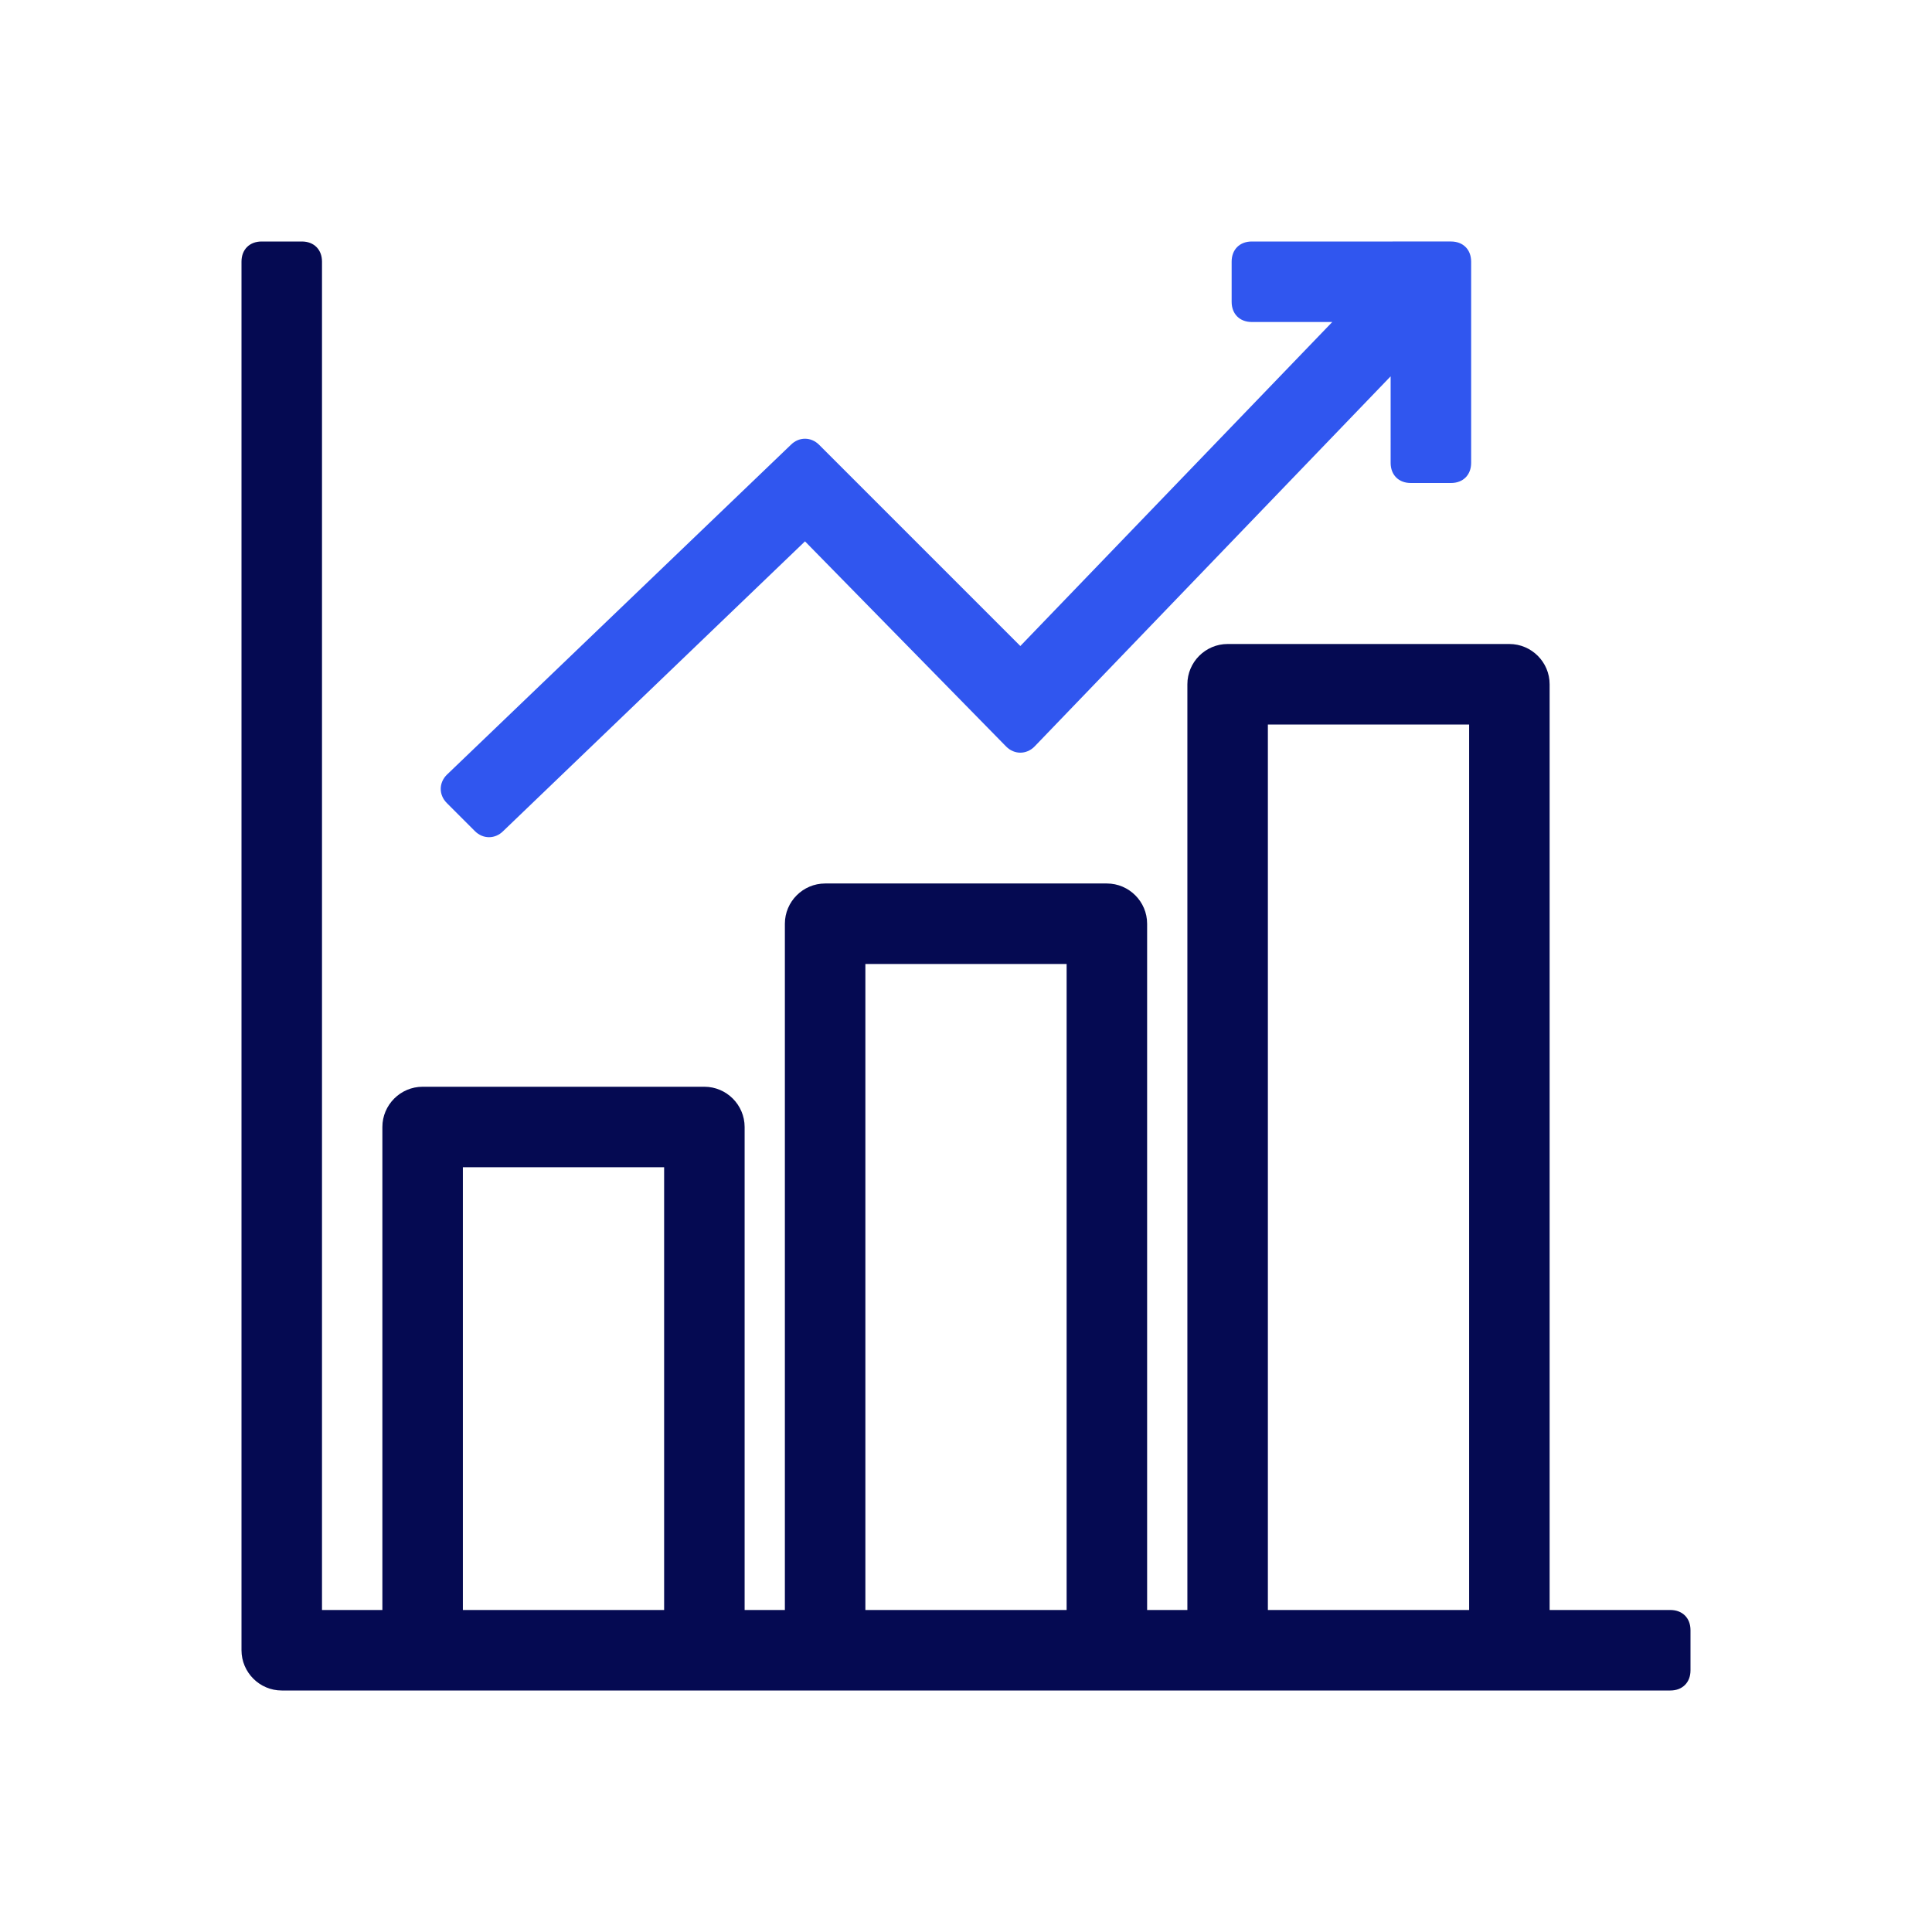
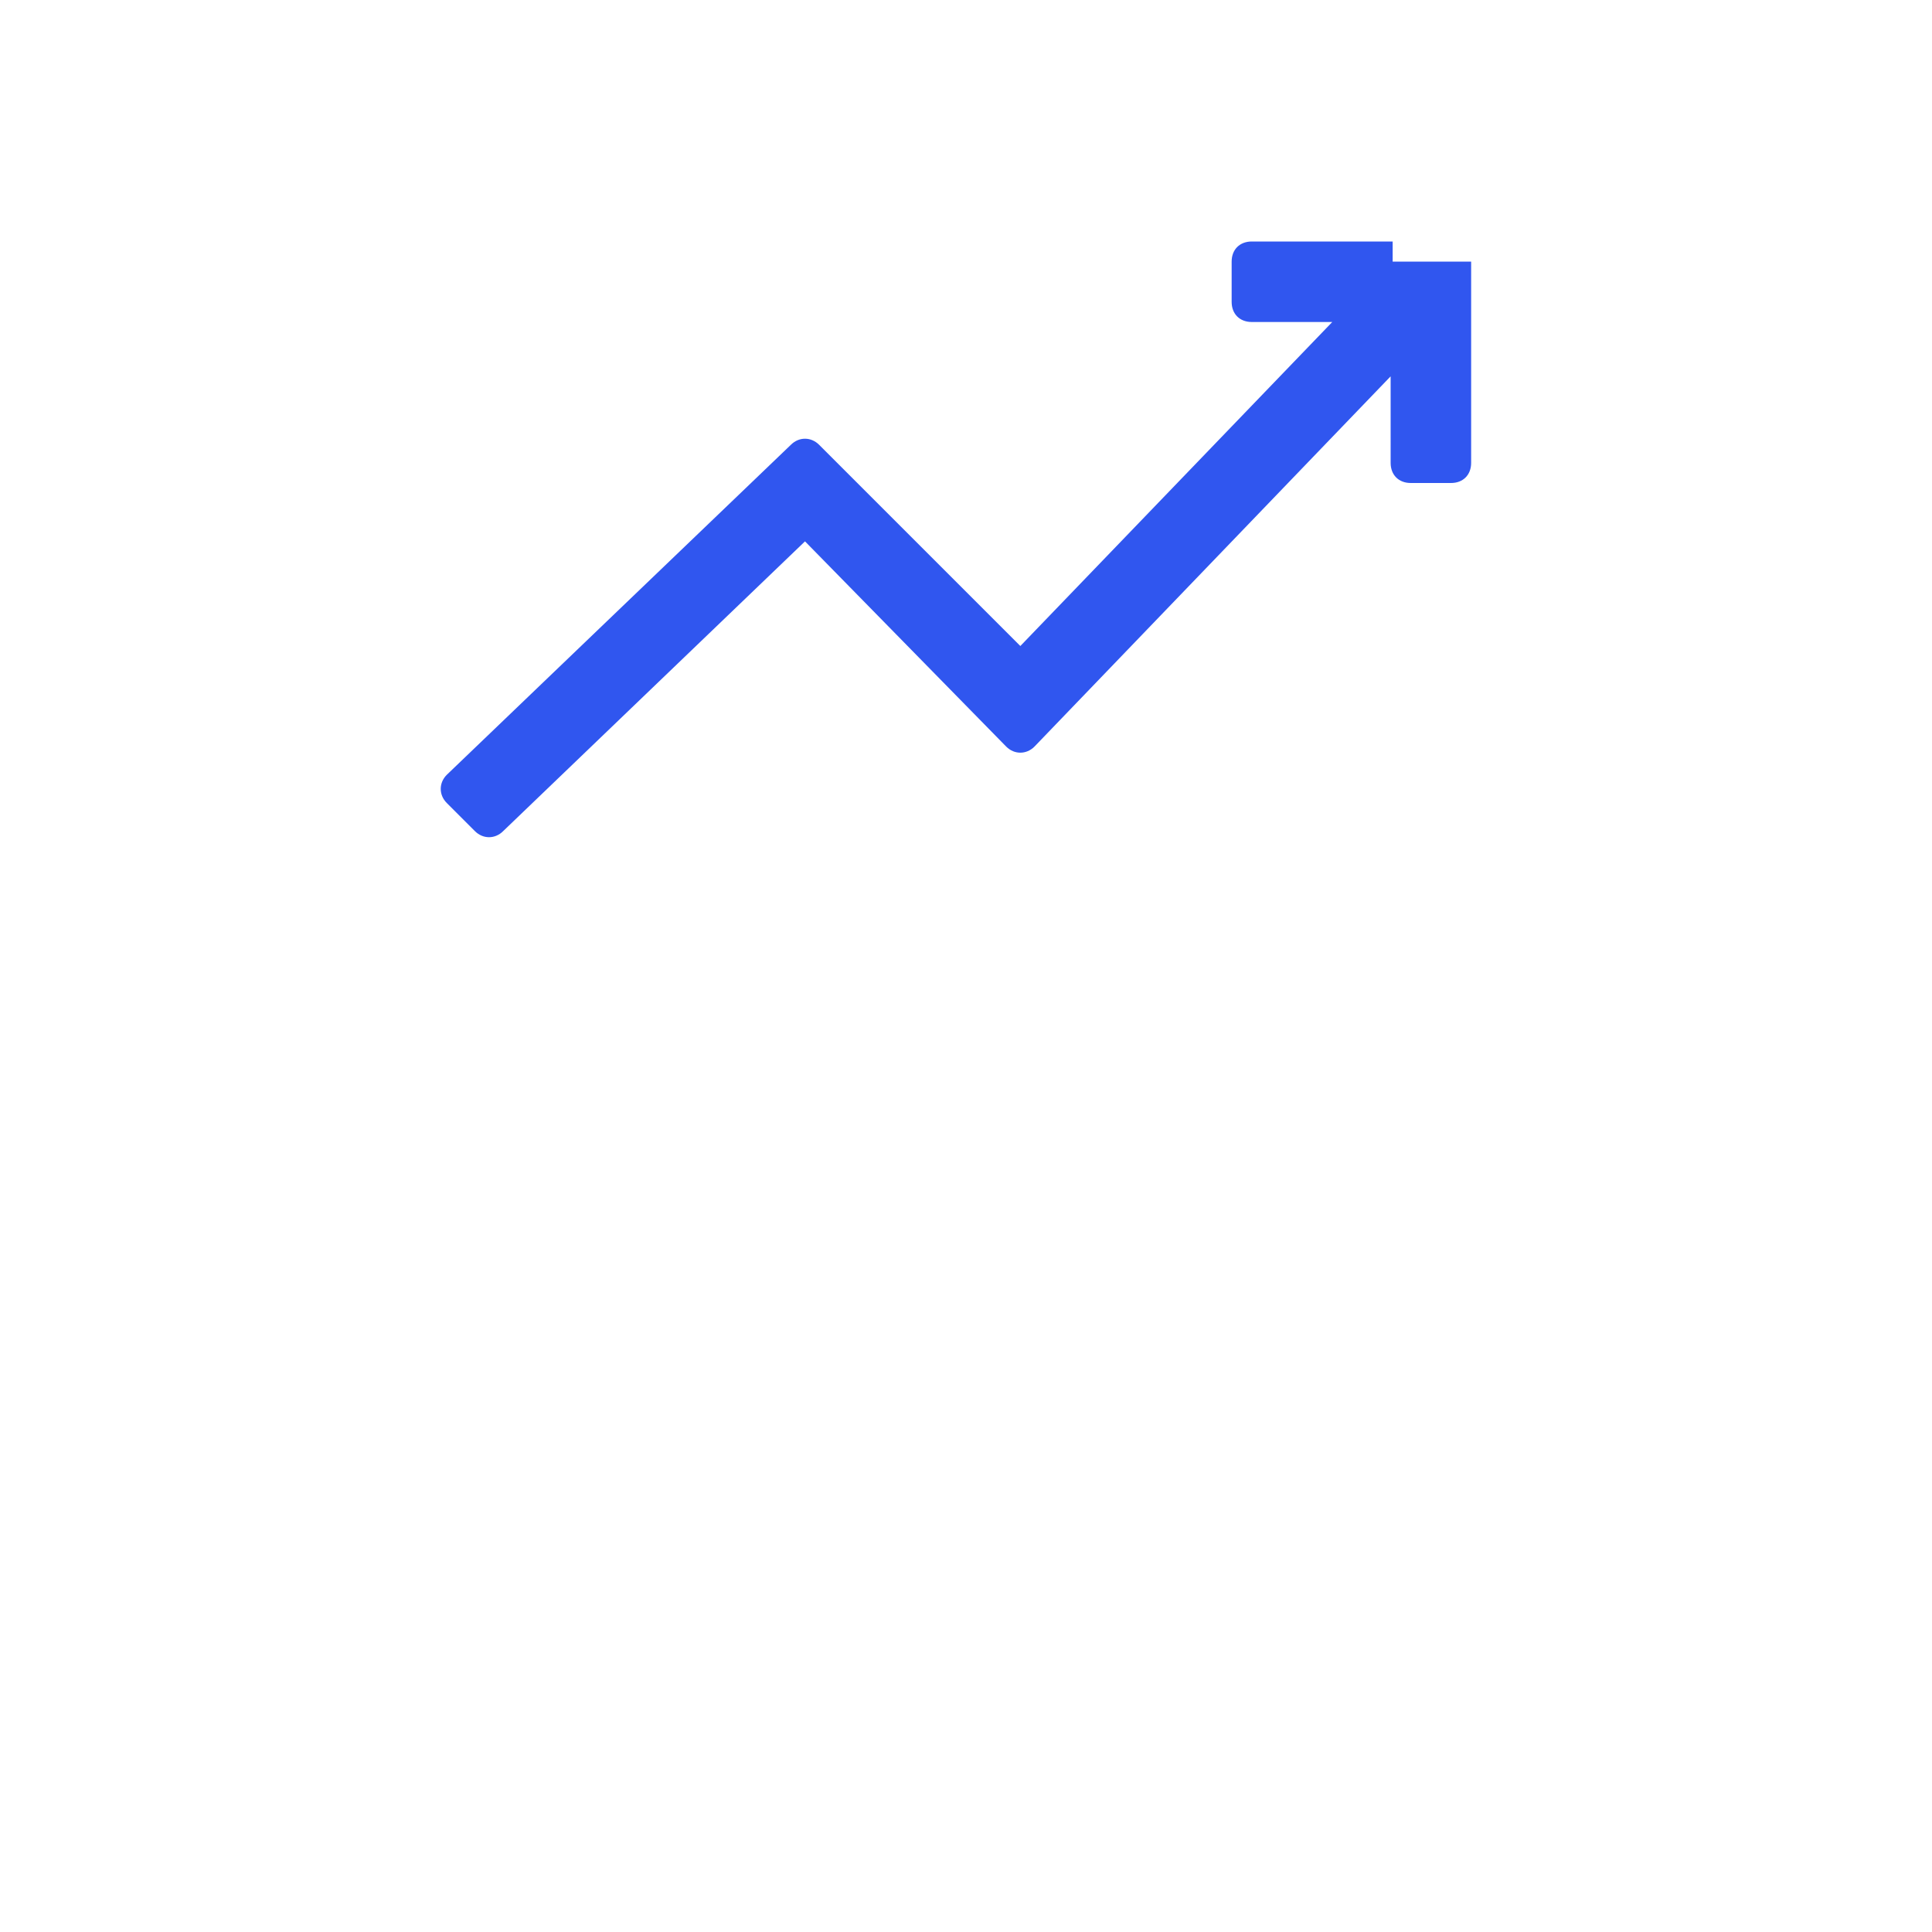
<svg xmlns="http://www.w3.org/2000/svg" version="1.1" id="Layer_1" x="0px" y="0px" viewBox="0 0 96 96" style="enable-background:new 0 0 96 96;" xml:space="preserve">
  <style type="text/css">
	.st0{fill:#050A52;}
	.st1{fill:#3056EF;}
</style>
-   <path class="st0" d="M83,80h-6V34c0-1.1-0.9-2-2-2H61c-1.1,0-2,0.9-2,2v46h-2V45.9c0-1.1-0.9-2-2-2H41c-1.1,0-2,0.9-2,2V80h-2V56  c0-1.1-0.9-2-2-2H21c-1.1,0-2,0.9-2,2v24h-3V13c0-0.6-0.4-1-1-1h-2c-0.6,0-1,0.4-1,1v67v2c0,1.1,0.9,2,2,2h2h5h14h6h14h6h14h8  c0.6,0,1-0.4,1-1v-2C84,80.4,83.6,80,83,80z M23,80V58h10v22H23z M43,80V47.9h10V80H43z M63,80V36h10v44H63z" />
-   <path class="st1" d="M69.2,12h-7c-0.6,0-1,0.4-1,1v2c0,0.6,0.4,1,1,1h4L50.7,32.1l-10-10c-0.4-0.4-1-0.4-1.4,0L22.2,38.5  c-0.4,0.4-0.4,1,0,1.4l1.4,1.4c0.4,0.4,1,0.4,1.4,0l15-14.4L50,37.1c0.4,0.4,1,0.4,1.4,0l17.7-18.4V23c0,0.6,0.4,1,1,1h2  c0.6,0,1-0.4,1-1v-7v-3c0-0.6-0.4-1-1-1H69.2z" />
+   <path class="st1" d="M69.2,12h-7c-0.6,0-1,0.4-1,1v2c0,0.6,0.4,1,1,1h4L50.7,32.1l-10-10c-0.4-0.4-1-0.4-1.4,0L22.2,38.5  c-0.4,0.4-0.4,1,0,1.4l1.4,1.4c0.4,0.4,1,0.4,1.4,0l15-14.4L50,37.1c0.4,0.4,1,0.4,1.4,0l17.7-18.4V23c0,0.6,0.4,1,1,1h2  c0.6,0,1-0.4,1-1v-7v-3H69.2z" />
</svg>